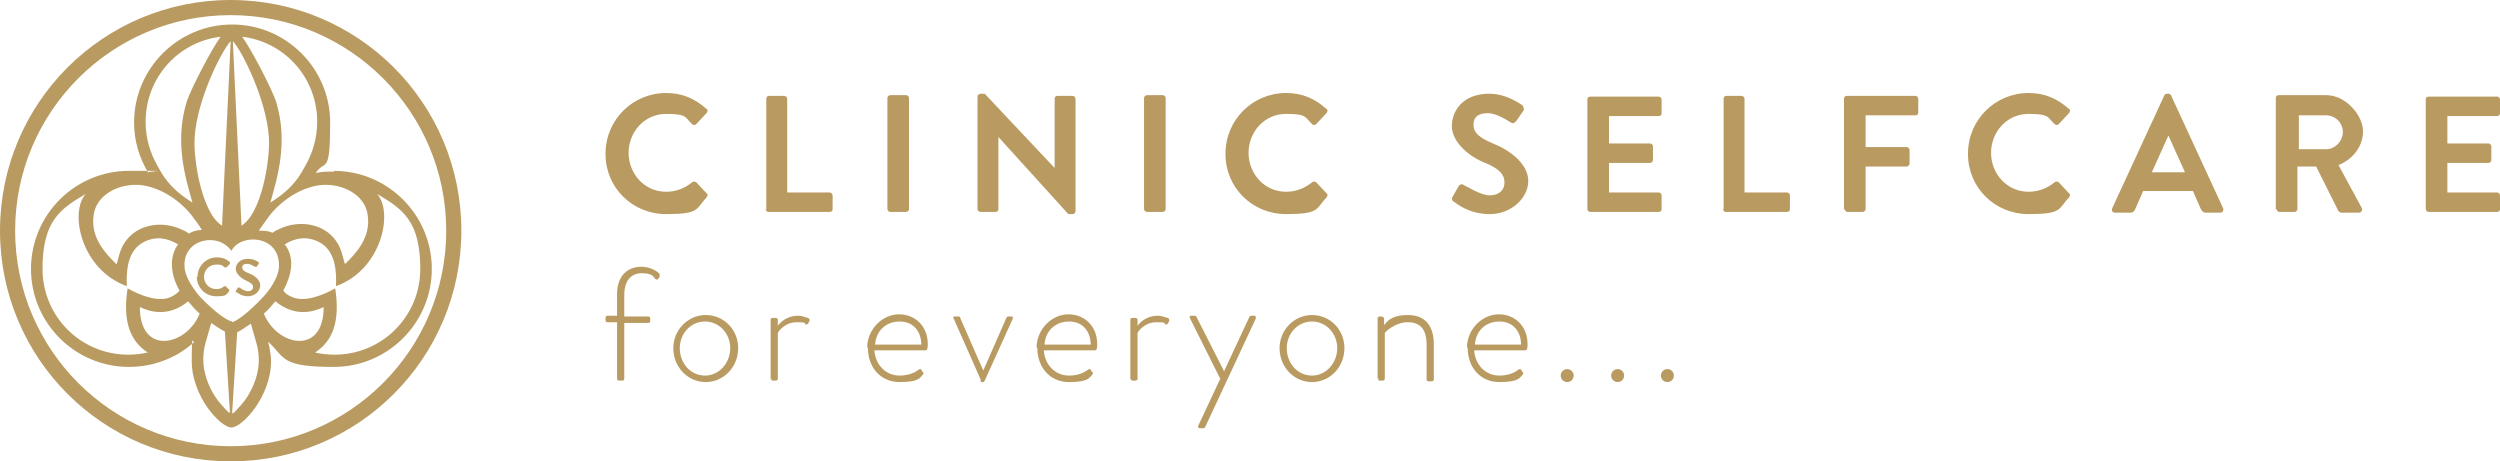
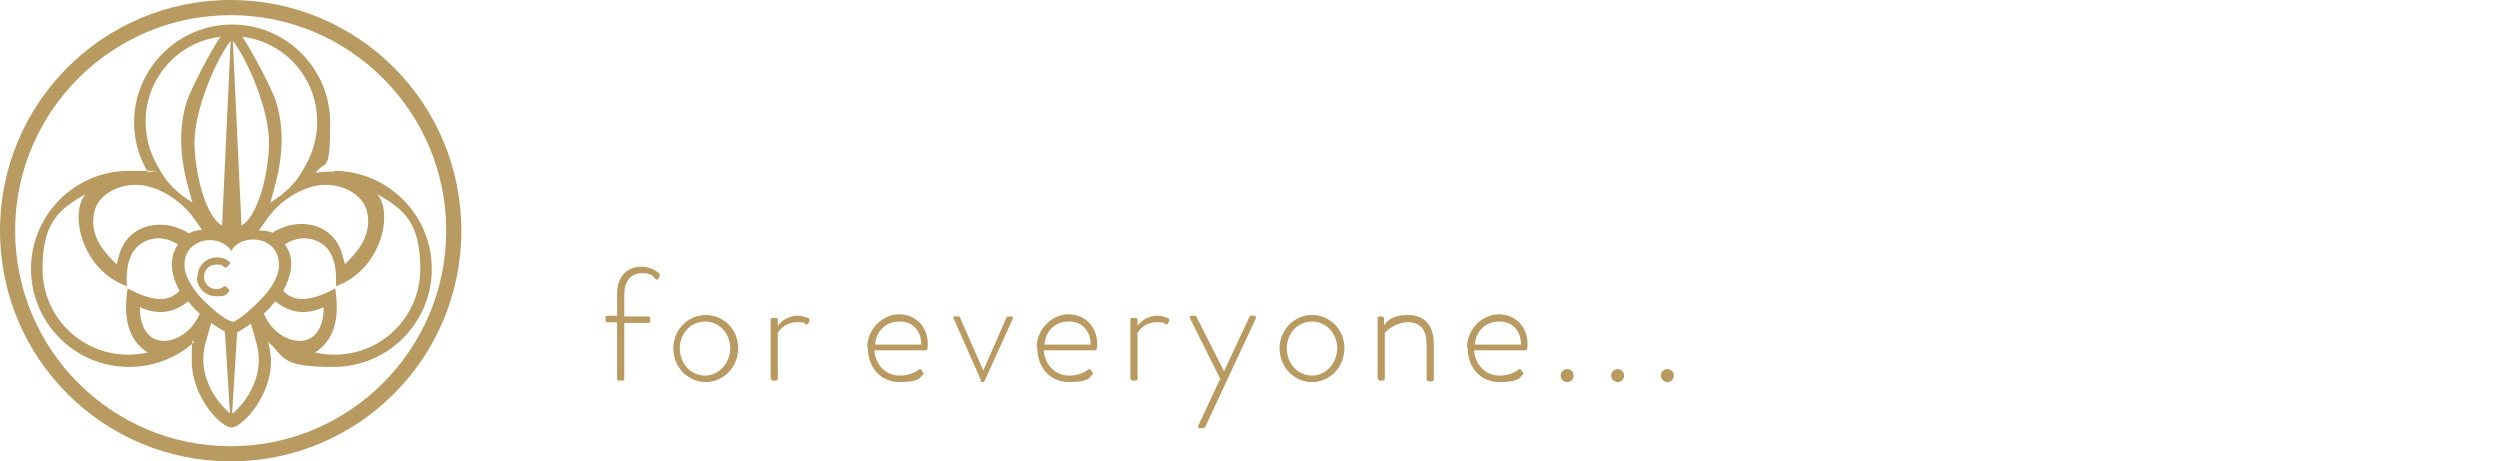
<svg xmlns="http://www.w3.org/2000/svg" id="Layer_1" data-name="Layer 1" version="1.1" viewBox="0 0 346.8 64">
  <defs>
    <style>
      .cls-1 {
        fill-rule: evenodd;
      }

      .cls-1, .cls-2 {
        fill: #b99b61;
        stroke-width: 0px;
      }
    </style>
  </defs>
-   <path class="cls-2" d="M84,21.4c0,4.6,3.7,8.3,8.4,8.3s4.1-.7,5.6-2.3c.2-.2.2-.5,0-.6l-1.4-1.5c-.1-.1-.4-.2-.6,0-1,.8-2.2,1.3-3.6,1.3-3,0-5.2-2.5-5.2-5.4s2.2-5.4,5.2-5.4,2.6.5,3.6,1.4c.2.2.4.2.6,0l1.4-1.5c.2-.2.2-.5,0-.6-1.6-1.4-3.3-2.2-5.6-2.2-4.6,0-8.4,3.7-8.4,8.4h0ZM106.2,29c0,.2.2.4.4.4h8.5c.3,0,.4-.2.4-.4v-1.9c0-.2-.2-.4-.4-.4h-5.9v-13c0-.2-.2-.4-.4-.4h-2.1c-.3,0-.4.2-.4.4v15.4h0ZM123.1,29c0,.2.2.4.4.4h2.2c.2,0,.4-.2.4-.4v-15.4c0-.2-.2-.4-.4-.4h-2.2c-.2,0-.4.2-.4.4v15.4h0ZM135.6,29c0,.2.2.4.4.4h2.1c.3,0,.4-.2.4-.4v-10h0l9.7,10.7h.6c.2,0,.4-.2.4-.4v-15.6c0-.2-.2-.4-.4-.4h-2.1c-.3,0-.4.2-.4.4v9.6h0l-9.7-10.3h-.6c-.2,0-.4.2-.4.4v15.6h0ZM158.7,29c0,.2.2.4.4.4h2.2c.2,0,.4-.2.4-.4v-15.4c0-.2-.2-.4-.4-.4h-2.2c-.2,0-.4.2-.4.4v15.4h0ZM170,21.4c0,4.6,3.7,8.3,8.4,8.3s4.1-.7,5.6-2.3c.2-.2.2-.5,0-.6l-1.4-1.5c-.1-.1-.4-.2-.6,0-1,.8-2.2,1.3-3.6,1.3-3,0-5.2-2.5-5.2-5.4s2.2-5.4,5.2-5.4,2.6.5,3.6,1.4c.2.2.4.2.6,0l1.4-1.5c.2-.2.2-.5,0-.6-1.6-1.4-3.3-2.2-5.6-2.2-4.6,0-8.4,3.7-8.4,8.4h0ZM201.6,27.9c.5.4,2.2,1.8,5.1,1.8s5.3-2.2,5.3-4.6-2.6-4.3-4.9-5.2c-1.9-.8-2.7-1.5-2.7-2.6s.7-1.6,2-1.6,3,1.2,3.2,1.3c.3.2.6,0,.8-.3l.9-1.3c.2-.2,0-.6-.1-.8-.5-.3-2.3-1.6-4.6-1.6-3.7,0-5.2,2.4-5.2,4.5s2.2,4.1,4.4,5c2,.8,2.9,1.6,2.9,2.8s-.9,1.8-2.1,1.8-3.4-1.4-3.5-1.4c-.2-.2-.6-.2-.8.2l-.8,1.4c-.2.4,0,.5.1.7h0ZM220.2,29c0,.2.2.4.4.4h9.5c.3,0,.4-.2.4-.4v-1.9c0-.2-.2-.4-.4-.4h-6.9v-4.1h5.7c.2,0,.4-.2.4-.4v-1.9c0-.2-.2-.4-.4-.4h-5.7v-3.8h6.9c.3,0,.4-.2.4-.4v-1.9c0-.2-.2-.4-.4-.4h-9.5c-.3,0-.4.2-.4.4v15.4h0ZM239,29c0,.2.2.4.4.4h8.5c.3,0,.4-.2.4-.4v-1.9c0-.2-.2-.4-.4-.4h-5.9v-13c0-.2-.2-.4-.4-.4h-2.1c-.3,0-.4.2-.4.4v15.4h0ZM255.9,29c0,.2.2.4.4.4h2.1c.2,0,.4-.2.4-.4v-5.9h5.7c.2,0,.4-.2.4-.4v-1.9c0-.2-.2-.4-.4-.4h-5.7v-4.4h6.9c.3,0,.4-.2.4-.4v-1.9c0-.2-.2-.4-.4-.4h-9.5c-.3,0-.4.2-.4.4v15.4h0ZM273,21.4c0,4.6,3.7,8.3,8.4,8.3s4.1-.7,5.6-2.3c.2-.2.2-.5,0-.6l-1.4-1.5c-.1-.1-.4-.2-.6,0-1,.8-2.2,1.3-3.6,1.3-3,0-5.2-2.5-5.2-5.4s2.2-5.4,5.2-5.4,2.6.5,3.6,1.4c.2.2.4.2.6,0l1.4-1.5c.2-.2.2-.5,0-.6-1.6-1.4-3.3-2.2-5.6-2.2-4.6,0-8.4,3.7-8.4,8.4h0ZM293.5,29.5h2c.4,0,.6-.2.7-.5l1.1-2.5h6.9l1.1,2.5c.2.3.3.5.7.5h2c.3,0,.5-.3.4-.6l-7.2-15.6c0-.1-.2-.3-.4-.3h-.2c-.2,0-.3.1-.4.3l-7.2,15.6c-.1.3,0,.6.4.6h0ZM298.5,23.9l2.3-5.1h0l2.3,5.1h-4.7ZM315.8,29c0,.2.2.4.4.4h2.1c.2,0,.4-.2.4-.4v-5.9h2.6l3.1,6.2c0,0,.2.2.4.2h2.4c.4,0,.6-.4.4-.7l-3.2-5.9c2-.8,3.4-2.6,3.4-4.7s-2.3-5-5.1-5h-6.6c-.3,0-.4.2-.4.4v15.4h0ZM318.9,20.6v-4.6h3.8c1.2,0,2.3,1,2.3,2.3s-1.1,2.4-2.3,2.4h-3.8ZM336.5,29c0,.2.2.4.4.4h9.5c.3,0,.4-.2.4-.4v-1.9c0-.2-.2-.4-.4-.4h-6.9v-4.1h5.7c.2,0,.4-.2.4-.4v-1.9c0-.2-.2-.4-.4-.4h-5.7v-3.8h6.9c.3,0,.4-.2.4-.4v-1.9c0-.2-.2-.4-.4-.4h-9.5c-.3,0-.4.2-.4.4v15.4h0Z" />
  <g>
    <path class="cls-1" d="M32,2.1c16.5,0,29.9,13.4,29.9,29.9s-13.4,29.9-29.9,29.9S2.1,48.5,2.1,32,15.5,2.1,32,2.1h0ZM32,0c17.7,0,32,14.3,32,32s-14.3,32-32,32S0,49.7,0,32,14.3,0,32,0h0ZM37.5,28.1c3.4-2.1,4.2-4,4.8-5,1.1-1.9,1.7-4,1.7-6.2,0-6.1-4.5-11.1-10.4-11.8,1.3,1.8,4.1,7.2,4.7,9,1.7,5.6.2,10.5-.8,14h0ZM26.7,28.1c-3.4-2.1-4.2-4-4.8-5-1.1-1.9-1.7-4-1.7-6.2,0-6.1,4.5-11.1,10.4-11.8-1.3,1.8-4.1,7.2-4.7,9-1.7,5.6-.2,10.5.8,14h0ZM46.6,39.7c.1-1.9,0-4.9-2.3-6.1-1.7-.9-3.4-.6-4.8.3,1.5,1.9.9,4.4-.2,6.4.2.3.5.6,1,.8,1.8,1,4.6-.2,6.2-1.1.7,4.5-.3,7.3-2.8,8.9.9.2,1.8.3,2.7.3,6.6,0,11.9-5.3,11.9-11.9s-2.4-8.3-6-10.4c2.3,2.5.7,10.5-5.7,12.8h0ZM17.6,39.7c-.1-1.9,0-4.9,2.3-6.1,1.7-.9,3.3-.6,4.8.3-1.4,1.9-.9,4.5.2,6.4-.2.3-.5.5-1,.8-1.8,1-4.6-.2-6.2-1.1-.7,4.5.3,7.3,2.8,8.9-.9.2-1.8.3-2.7.3-6.6,0-11.9-5.3-11.9-11.9s2.4-8.3,6-10.4c-2.3,2.5-.7,10.5,5.7,12.8h0ZM31.9,57.3l-.7-11.3c-.6-.3-1.3-.8-1.9-1.2l-.8,2.8c-.2.7-.3,1.5-.3,2.3,0,1.8.7,3.7,1.7,5.2.3.5,1.2,1.5,1.8,2.1,0,0,0,0,.1,0h0ZM32.2,57.3l.7-11.2c.6-.3,1.3-.8,1.9-1.2l.8,2.8c.2.7.3,1.5.3,2.3,0,1.8-.7,3.7-1.7,5.2-.3.5-1.2,1.5-1.8,2.1,0,0,0,0-.1,0h0ZM19.4,42.6c1.3.6,3.9,1.5,6.7-.8.5.6,1,1.2,1.6,1.7-1.8,4.5-8.3,5.9-8.3-.9h0ZM44.9,42.6c-1.3.6-3.9,1.5-6.7-.8-.5.6-1,1.2-1.6,1.7,1.8,4.5,8.3,5.9,8.3-.9h0ZM47.9,36.6c1.4-1.4,3.6-3.6,3.1-6.8-.3-2.3-2.5-3.8-4.9-4.1-3.4-.5-7.2,2-9,4.6-.3.4-.7,1-1.2,1.7.7,0,1.3,0,1.9.3.4-.3.6-.4,1.1-.6,2.4-1.1,5.5-.8,7.3,1.2,1,1.1,1.2,2.1,1.6,3.6h0ZM16.1,36.6c-1.4-1.4-3.6-3.6-3.1-6.8.3-2.3,2.5-3.8,4.9-4.1,3.4-.5,7.2,2,9,4.6.3.4.7.9,1.1,1.6-.7,0-1.3.2-1.8.5-.4-.3-.6-.4-1.1-.6-2.4-1.1-5.5-.8-7.3,1.2-1,1.1-1.2,2.1-1.6,3.6h0ZM32.3,5.7c1.3,1.4,4.7,8.2,5,13.4.2,3-1,10.5-3.8,12.2l-1.2-25.6h0ZM32,5.7c-1.3,1.4-4.7,8.2-5,13.4-.2,3,1,10.5,3.8,12.2l1.2-25.6h0ZM46.3,23.7c7.5,0,13.6,6.1,13.6,13.6s-6.1,13.6-13.6,13.6-6.7-1.3-9.1-3.5c.2.9.4,1.8.4,2.7,0,4.9-4,9.2-5.5,9.2s-5.5-4.3-5.5-9.2.2-1.9.4-2.7c-.8.7-1.6,1.3-2.5,1.8-2,1.1-4.2,1.7-6.6,1.7-7.5,0-13.6-6.1-13.6-13.6s6.1-13.6,13.6-13.6,1.8,0,2.7.3c-1.3-2.1-2-4.5-2-7,0-7.5,6.1-13.6,13.6-13.6s13.6,6.1,13.6,13.6-.7,5-2,7c.8-.2,1.7-.2,2.6-.2h0ZM32.2,44.7c1.1-.3,3.4-2.5,4.2-3.4,1-1,2.3-2.9,2.3-4.4.1-4.3-5.3-4.6-6.6-2.1-1.9-2.7-6.7-1.6-6.5,2.1,0,1.4,1.1,3,2,4.1.9,1,3.3,3.3,4.6,3.6h0Z" />
    <path class="cls-2" d="M27.3,38.4c0,1.5,1.2,2.7,2.7,2.7s1.3-.2,1.8-.7c0,0,0-.1,0-.2l-.5-.5s-.1,0-.2,0c-.3.3-.7.4-1.1.4-1,0-1.7-.8-1.7-1.7s.7-1.7,1.7-1.7.8.2,1.2.4c0,0,.1,0,.2,0l.5-.5c0,0,0-.1,0-.2-.5-.5-1.1-.7-1.8-.7-1.5,0-2.7,1.2-2.7,2.7h0Z" />
-     <path class="cls-2" d="M32.8,40.5c.1.1.7.6,1.6.6s1.7-.7,1.7-1.5-.8-1.4-1.6-1.7c-.6-.2-.9-.5-.9-.8s.2-.5.7-.5,1,.4,1,.4c0,0,.2,0,.3,0l.3-.4c0,0,0-.2,0-.2-.1-.1-.7-.5-1.5-.5-1.2,0-1.7.8-1.7,1.4s.7,1.3,1.4,1.6c.6.3,1,.5,1,.9s-.3.6-.7.6-1.1-.4-1.1-.5c0,0-.2,0-.3,0l-.3.5c0,.1,0,.2,0,.2h0Z" />
  </g>
  <path class="cls-2" d="M85.6,52.5c0,.2.1.3.3.3h.4c.2,0,.3-.1.3-.3v-7.7h3.3c.2,0,.3-.1.3-.3v-.3c0-.2-.1-.3-.3-.3h-3.3v-3c0-2,1-3,2.4-3s1.6.4,1.9.8c.1.1.3.1.4,0l.2-.3c0,0,0-.2,0-.4-.3-.4-1.4-1-2.5-1-1.9,0-3.4,1.2-3.4,3.8v3h-1.3c-.2,0-.3.1-.3.3v.3c0,.1,0,.3.3.3h1.3v7.7h0ZM93.4,48.3c0,2.6,2,4.7,4.5,4.7s4.5-2.1,4.5-4.7-2-4.6-4.5-4.6-4.5,2.1-4.5,4.6h0ZM94.3,48.3c0-2,1.5-3.7,3.5-3.7s3.5,1.7,3.5,3.7-1.5,3.8-3.5,3.8-3.5-1.7-3.5-3.8h0ZM107,52.5c0,.2,0,.3.2.3h.4c.2,0,.3-.1.3-.3v-6.3c0-.1.9-1.5,2.6-1.5s1,.2,1.2.3c.2,0,.3,0,.4-.1l.2-.4c0-.2,0-.3-.2-.4-.2,0-.7-.3-1.4-.3-1.7,0-2.6,1.1-2.8,1.4v-.9c-.1-.2-.2-.2-.4-.2h-.3c-.2,0-.3.1-.3.3v8.3h0ZM120.4,48.3c0,2.6,1.7,4.7,4.4,4.7s2.8-.6,3.2-1c.1-.1.2-.3,0-.4l-.2-.3c-.1-.2-.2-.1-.4,0-.5.4-1.4.8-2.6.8-2,0-3.4-1.6-3.5-3.5h7.1c.3,0,.3-.5.3-.9,0-2.4-1.7-4.1-4-4.1s-4.4,2.1-4.4,4.6h0ZM121.4,47.8c.1-1.8,1.4-3.2,3.4-3.2s3,1.5,3,3.2h-6.4ZM136,52.8c0,.2.1.2.3.2h0c.1,0,.2,0,.3-.2l3.9-8.6c0-.2,0-.3-.1-.3h-.5c-.1,0-.2,0-.3.2l-3.2,7.3h0l-3.2-7.3c0-.2-.2-.2-.3-.2h-.5c-.2,0-.2.2-.1.3l3.8,8.6h0ZM143.9,48.3c0,2.6,1.7,4.7,4.4,4.7s2.8-.6,3.2-1c.1-.1.2-.3,0-.4l-.2-.3c-.1-.2-.2-.1-.4,0-.5.4-1.4.8-2.6.8-2,0-3.4-1.6-3.5-3.5h7.1c.3,0,.3-.5.3-.9,0-2.4-1.7-4.1-4-4.1s-4.4,2.1-4.4,4.6h0ZM144.9,47.8c.1-1.8,1.4-3.2,3.4-3.2s3,1.5,3,3.2h-6.4ZM156.9,52.5c0,.2,0,.3.2.3h.4c.2,0,.3-.1.3-.3v-6.3c0-.1.9-1.5,2.6-1.5s1,.2,1.2.3c.2,0,.3,0,.4-.1l.2-.4c0-.2,0-.3-.2-.4-.2,0-.7-.3-1.4-.3-1.7,0-2.6,1.1-2.8,1.4v-.9c-.1-.2-.2-.2-.4-.2h-.3c-.2,0-.3.1-.3.3v8.3h0ZM169.2,52.7l-3,6.4c0,.2,0,.3.2.3h.5c.1,0,.2,0,.3-.2l7-15c0-.2,0-.4-.1-.4h-.5c-.1,0-.2,0-.3.2l-3.5,7.5h0l-3.8-7.5c0-.1-.2-.2-.3-.2h-.5c-.2,0-.2.2-.1.4l4.2,8.4h0ZM177.5,48.3c0,2.6,2,4.7,4.5,4.7s4.5-2.1,4.5-4.7-2-4.6-4.5-4.6-4.5,2.1-4.5,4.6h0ZM178.5,48.3c0-2,1.5-3.7,3.5-3.7s3.5,1.7,3.5,3.7-1.5,3.8-3.5,3.8-3.5-1.7-3.5-3.8h0ZM191.2,52.5c0,.2,0,.3.2.3h.4c.2,0,.3-.1.3-.3v-6.3c0-.1,1.4-1.5,3.2-1.5s2.6,1.1,2.6,3.1v4.8c0,.2.1.3.3.3h.4c.2,0,.3-.1.3-.3v-4.8c0-2.5-1.1-4.1-3.6-4.1s-3,1.1-3.3,1.4v-1c-.1-.1-.2-.2-.4-.2h-.2c-.2,0-.3.1-.3.3v8.3h0ZM203.6,48.3c0,2.6,1.7,4.7,4.4,4.7s2.8-.6,3.2-1c.1-.1.2-.3,0-.4l-.2-.3c-.1-.2-.2-.1-.4,0-.5.4-1.4.8-2.6.8-2,0-3.4-1.6-3.5-3.5h7.1c.3,0,.3-.5.3-.9,0-2.4-1.7-4.1-4-4.1s-4.4,2.1-4.4,4.6h0ZM204.6,47.8c.1-1.8,1.4-3.2,3.4-3.2s3,1.5,3,3.2h-6.4ZM216.5,52.1c0,.5.4.9.9.9s.9-.4.9-.9-.4-.9-.9-.9-.9.4-.9.9h0ZM223.5,52.1c0,.5.4.9.9.9s.9-.4.9-.9-.4-.9-.9-.9-.9.4-.9.9h0ZM230.4,52.1c0,.5.4.9.9.9s.9-.4.9-.9-.4-.9-.9-.9-.9.4-.9.9h0Z" />
</svg>